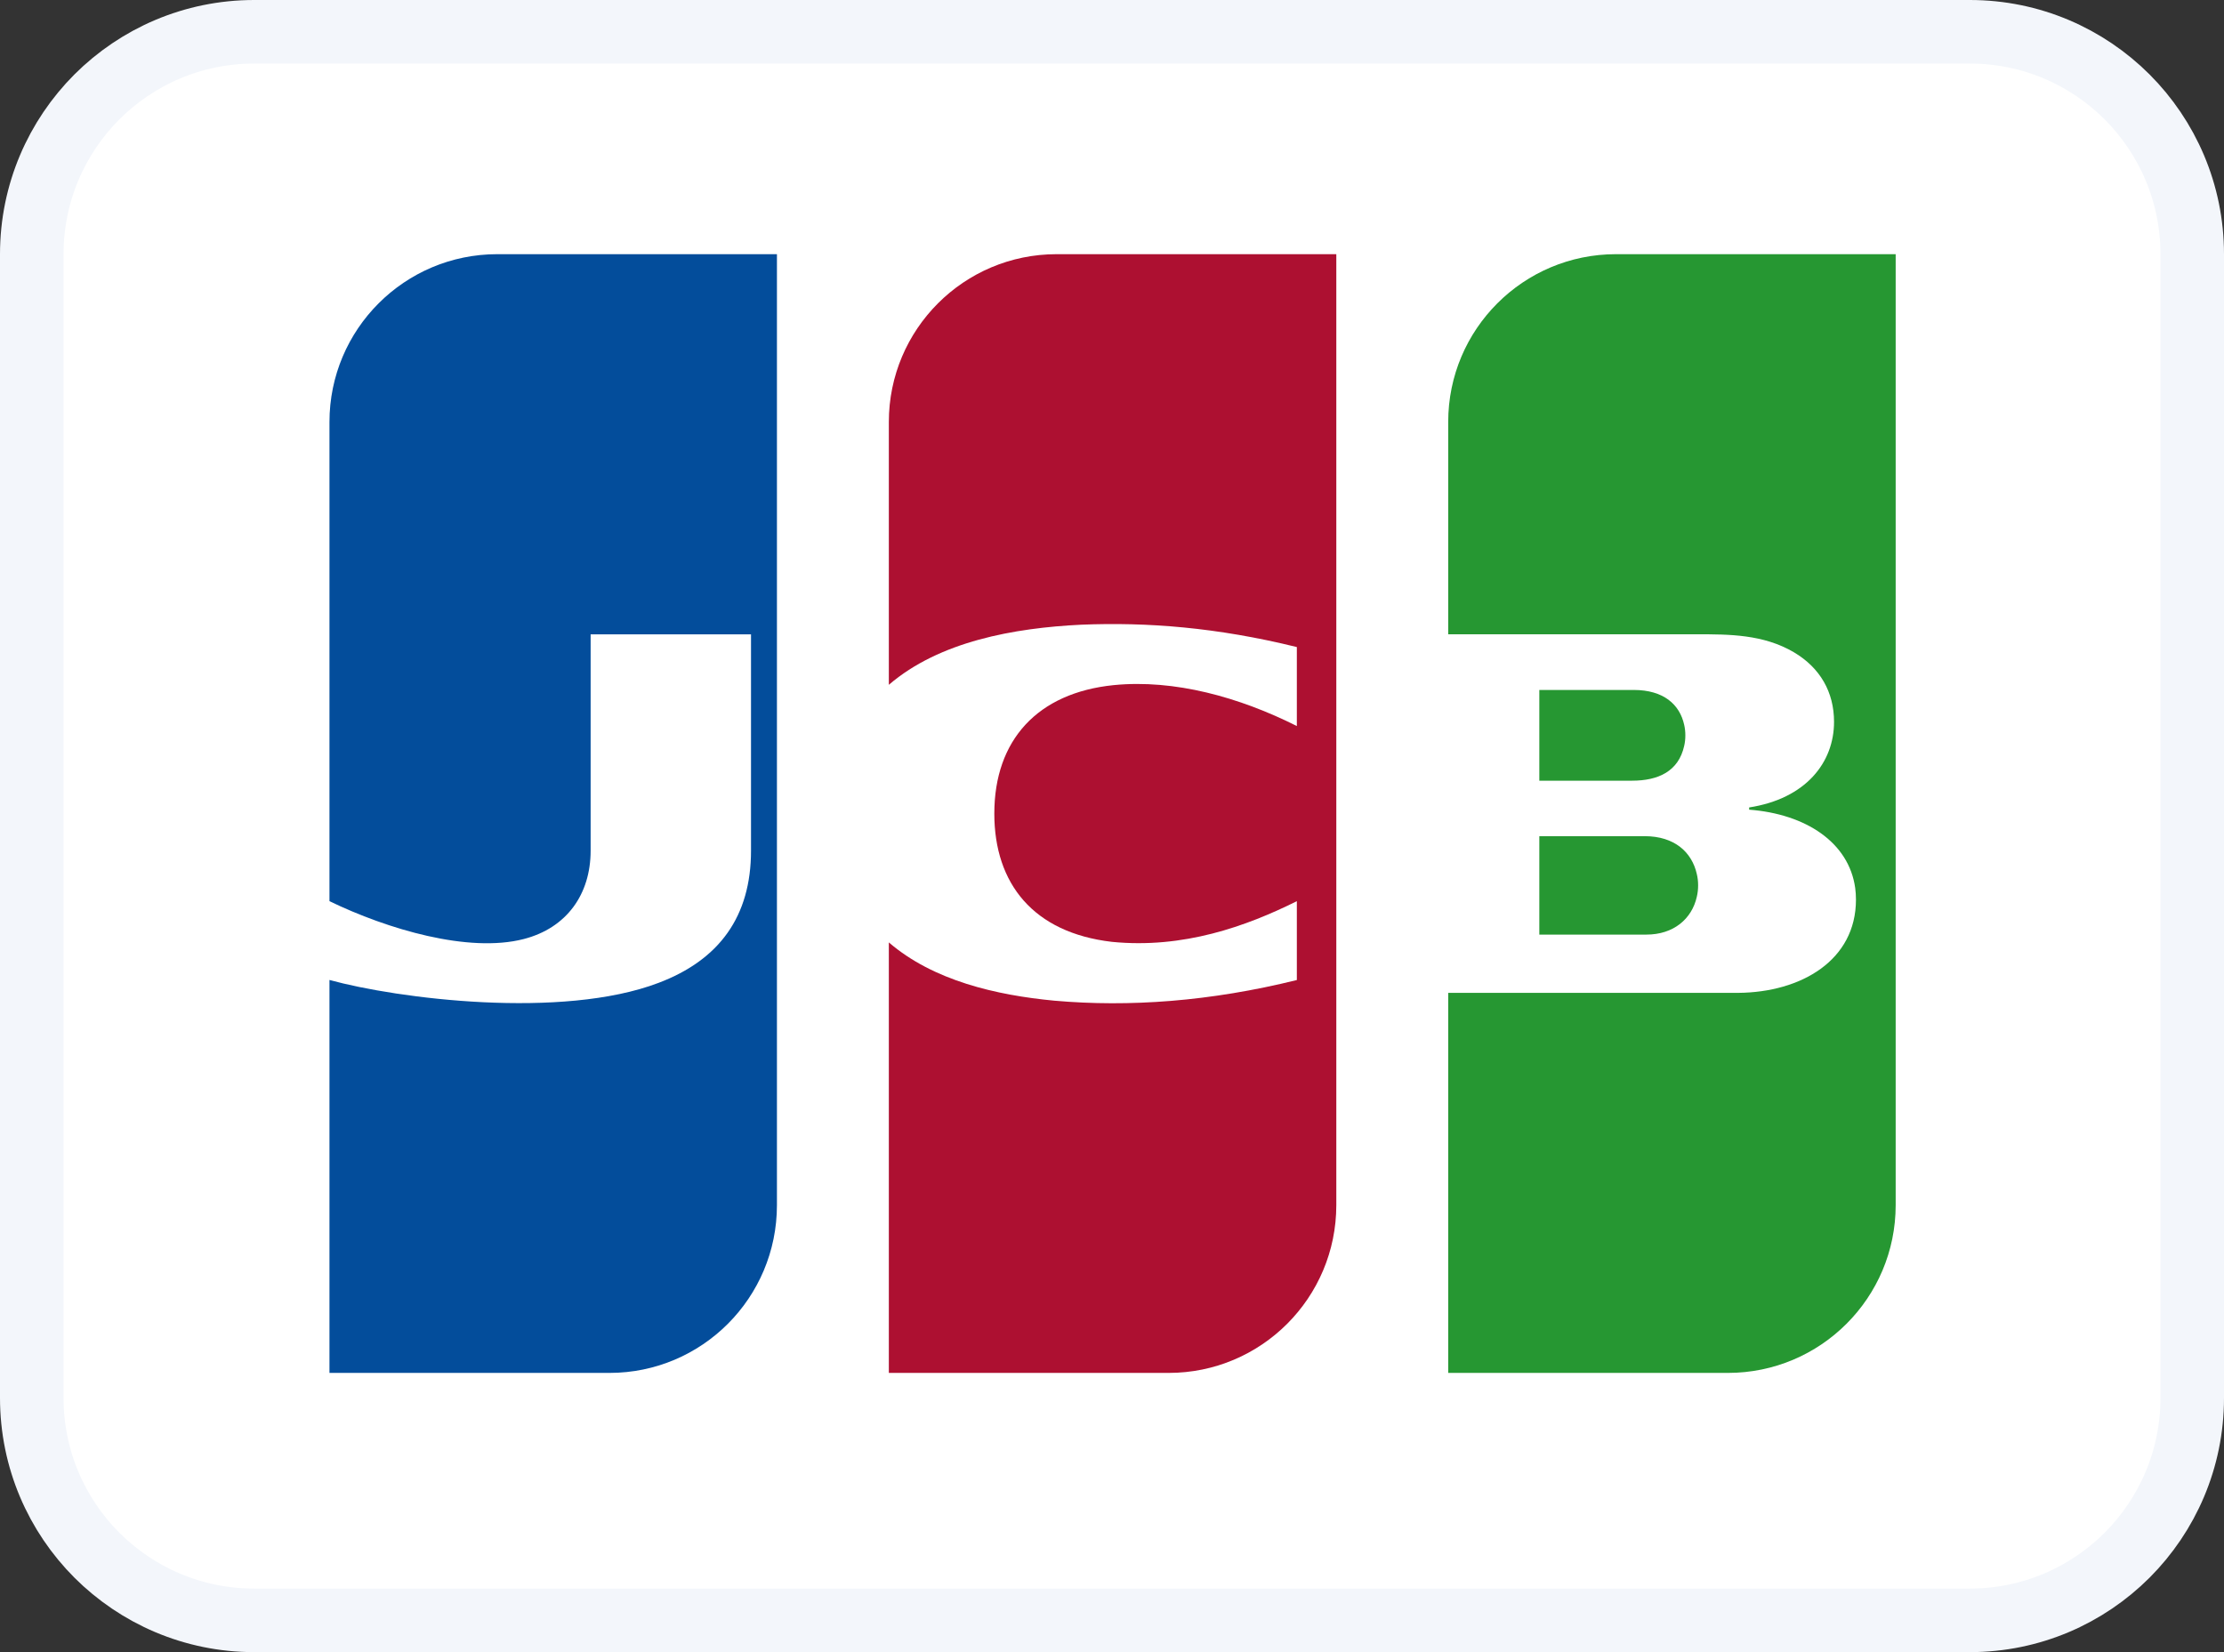
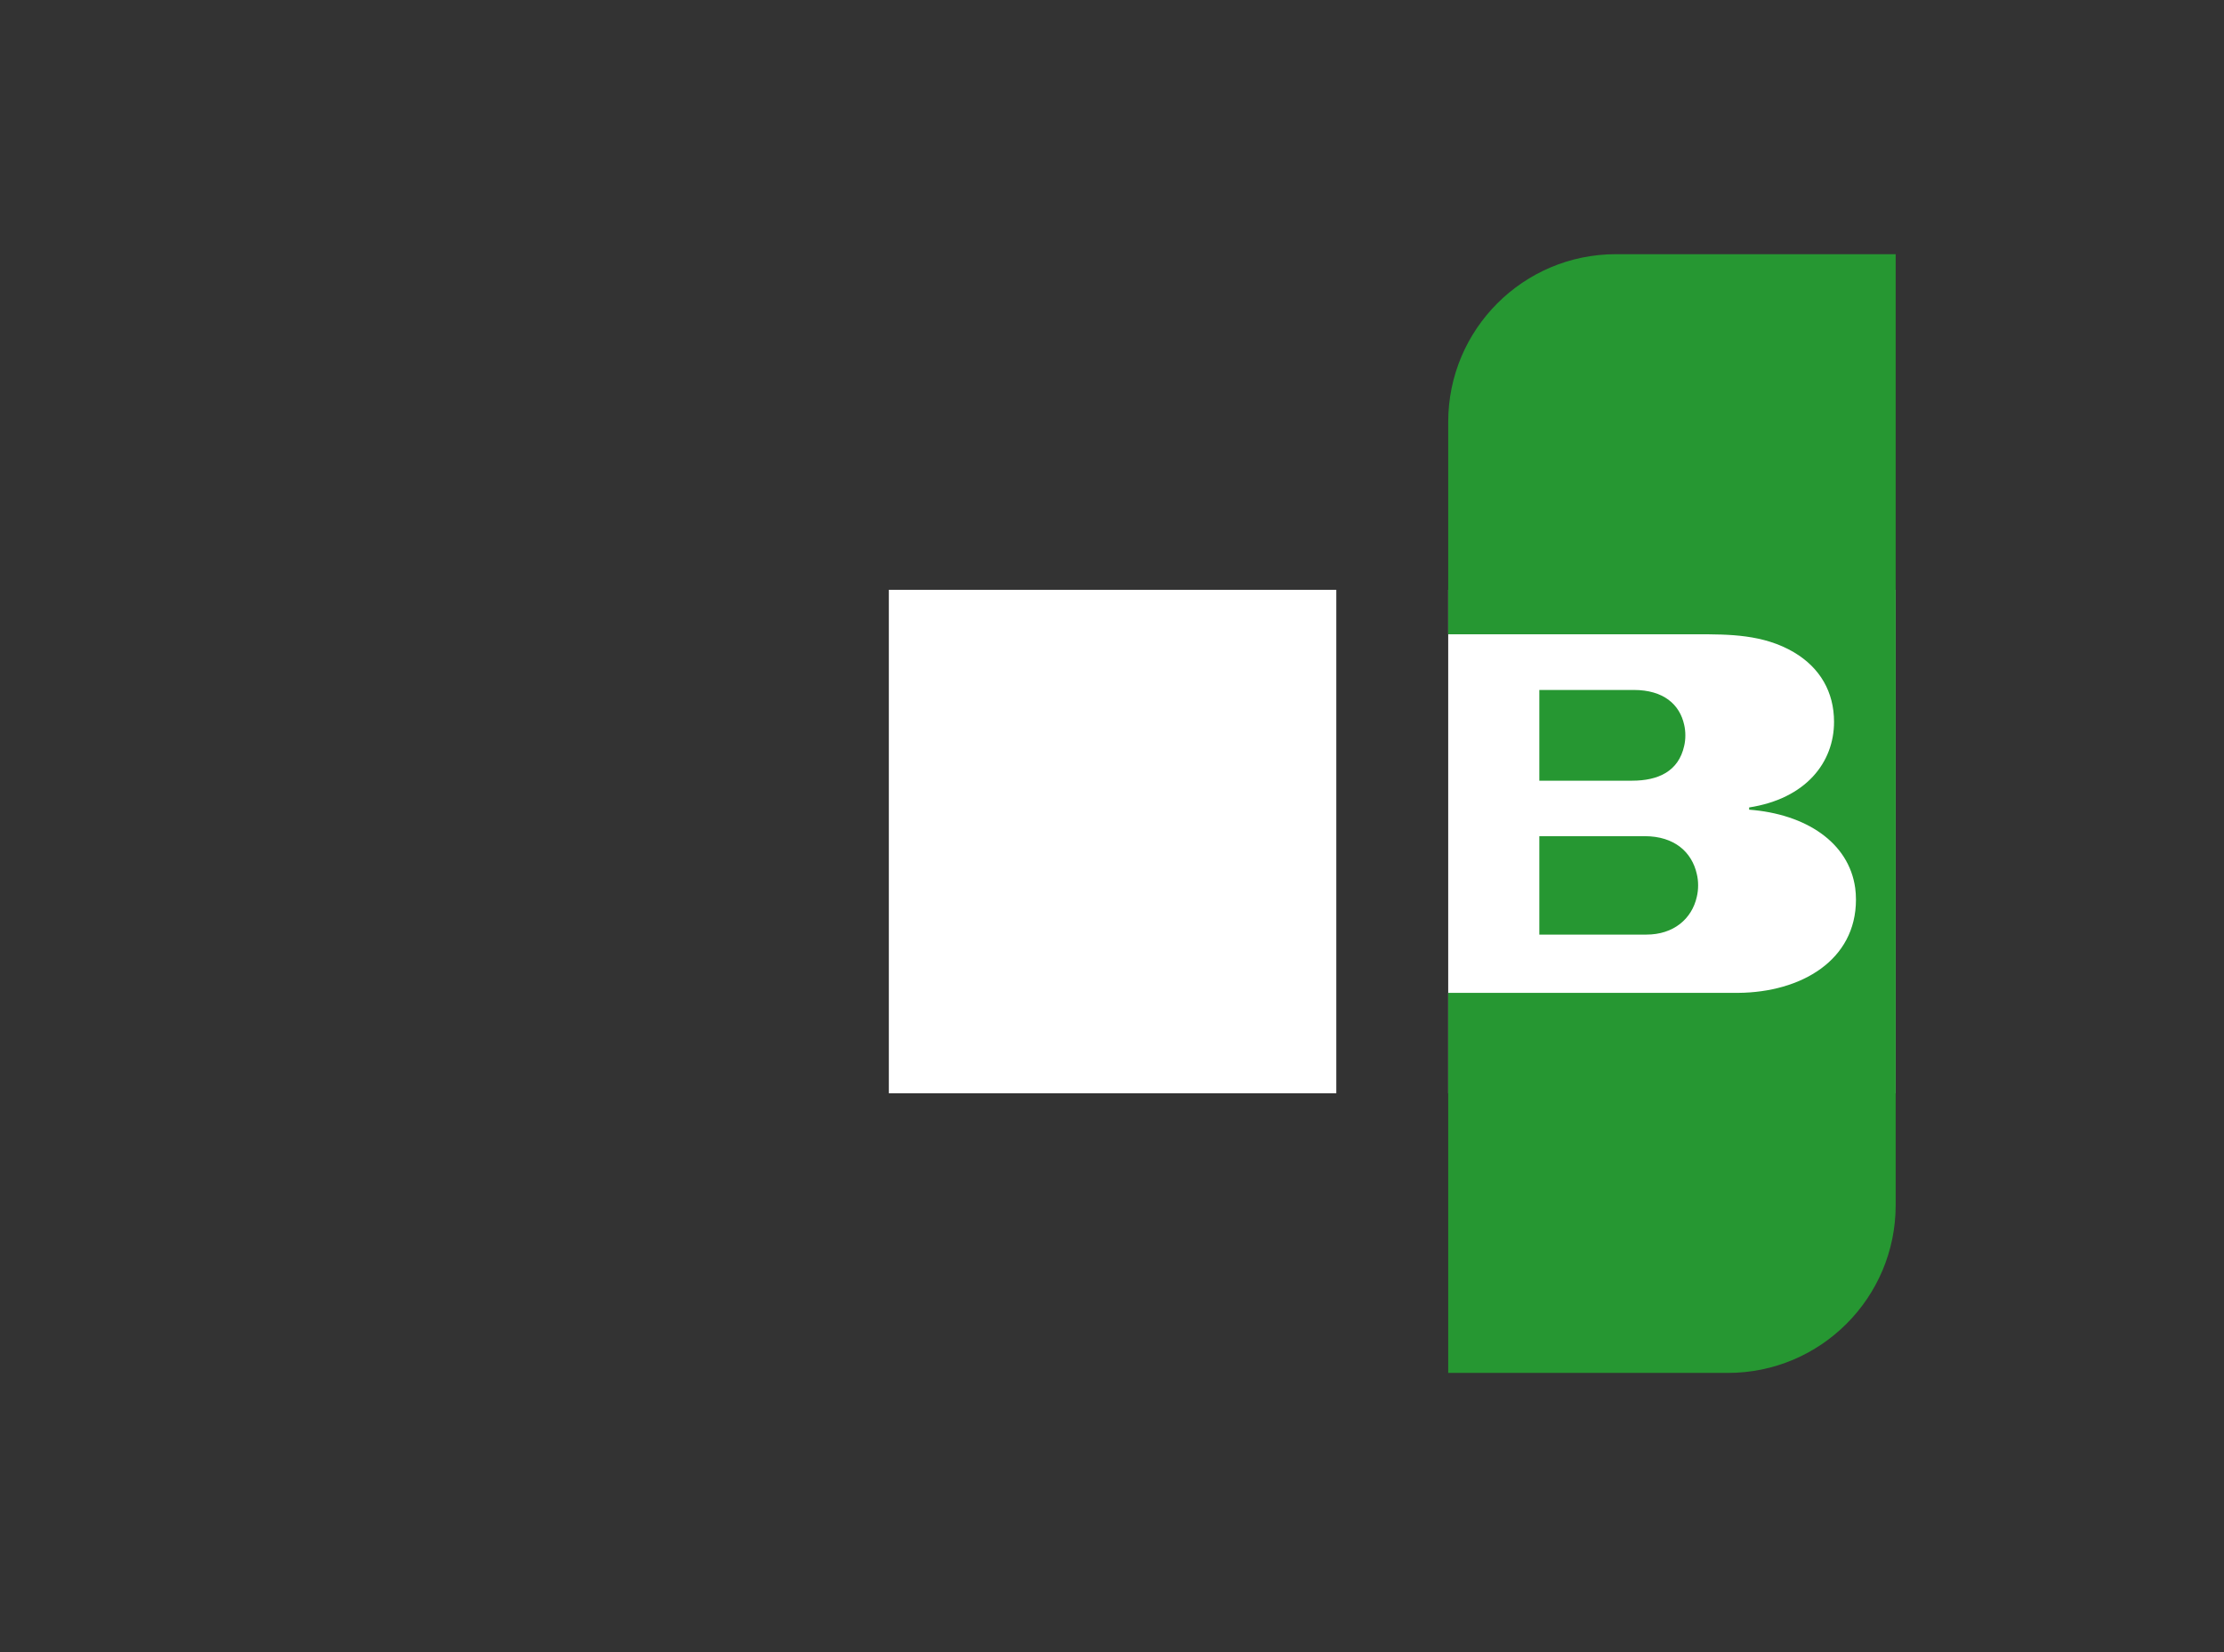
<svg xmlns="http://www.w3.org/2000/svg" width="35px" height="26px" viewBox="0 0 35 26" version="1.1">
  <rect x="0" y="0" width="35" height="26" fill="#333333" stroke="none" />
  <title>jcb</title>
  <g id="页面-2" stroke="none" stroke-width="1" fill="none" fill-rule="evenodd">
    <g id="支付方式" transform="translate(-91, -519)">
      <g id="jcb" transform="translate(91, 519)">
-         <path d="M31,0.5 C31.966,0.5 32.841,0.892 33.475,1.525 C34.108,2.159 34.5,3.034 34.5,4 L34.5,4 L34.5,22 C34.5,22.966 34.108,23.841 33.475,24.475 C32.841,25.108 31.966,25.5 31,25.5 L31,25.5 L4,25.5 C3.034,25.5 2.159,25.108 1.525,24.475 C0.892,23.841 0.5,22.966 0.5,22 L0.5,22 L0.5,4 C0.5,3.034 0.892,2.159 1.525,1.525 C2.159,0.892 3.034,0.5 4,0.5 L4,0.5 Z" id="矩形" stroke="#F3F6FB" fill="#FFFFFF" />
        <g transform="translate(5, 4)">
-           <rect id="矩形" fill="#FFFFFF" fill-rule="nonzero" x="0.185" y="5.282" width="7.042" height="7.923" />
          <rect id="矩形" fill="#FFFFFF" fill-rule="nonzero" x="8.988" y="5.282" width="7.042" height="7.923" />
          <rect id="矩形" fill="#FFFFFF" fill-rule="nonzero" x="17.791" y="5.282" width="7.042" height="7.923" />
          <path d="M24.833,14.965 L24.833,0 L20.432,0 C18.973,0 17.791,1.182 17.791,2.641 L17.791,5.982 L21.675,5.982 C21.687,5.982 21.699,5.982 21.711,5.982 C22.207,5.982 22.751,5.981 23.233,6.266 C23.644,6.51 23.863,6.891 23.863,7.36 C23.863,8.001 23.418,8.569 22.527,8.707 L22.527,8.742 C23.419,8.81 24.096,9.257 24.196,9.974 C24.204,10.034 24.208,10.095 24.208,10.158 C24.208,11.112 23.347,11.617 22.355,11.625 L17.791,11.625 L17.791,17.606 L22.192,17.606 C23.651,17.606 24.833,16.424 24.833,14.965 Z M21.505,7.408 C21.517,7.46 21.523,7.515 21.523,7.573 C21.523,7.631 21.517,7.685 21.505,7.737 C21.417,8.138 21.098,8.286 20.684,8.286 L19.225,8.286 L19.225,6.858 L20.712,6.858 C21.179,6.859 21.434,7.084 21.505,7.408 Z M19.225,9.159 L20.882,9.159 C21.355,9.159 21.626,9.413 21.703,9.753 C21.717,9.81 21.724,9.87 21.724,9.933 C21.724,9.997 21.717,10.056 21.703,10.115 C21.625,10.46 21.339,10.708 20.91,10.708 L19.225,10.708 L19.225,9.159 Z" id="形状" fill="#269732" />
-           <path d="M0.185,10.182 L0.185,2.641 C0.185,1.183 1.367,0 2.826,0 L7.227,0 L7.227,14.966 C7.227,16.424 6.048,17.606 4.59,17.606 C3.484,17.606 2.021,17.606 0.185,17.606 L0.185,11.422 C1.256,11.717 3.844,12.046 5.363,11.468 C6.32,11.106 6.819,10.423 6.819,9.387 L6.819,5.983 L4.295,5.983 L4.295,9.387 C4.295,10.075 3.917,10.604 3.242,10.778 C2.373,11.002 1.097,10.623 0.185,10.182 Z" id="路径" fill="#034D9B" />
-           <path d="M8.988,6.777 L8.988,2.641 C8.988,1.182 10.17,0 11.629,0 L16.03,0 L16.03,14.965 C16.03,16.424 14.849,17.606 13.391,17.606 C12.303,17.606 10.851,17.606 8.988,17.606 L8.988,10.831 C9.689,11.434 10.679,11.661 11.592,11.748 C12.771,11.852 14.047,11.76 15.409,11.423 L15.409,10.182 C14.613,10.578 13.622,10.934 12.497,10.822 C11.263,10.678 10.648,9.906 10.648,8.804 C10.648,7.645 11.33,6.903 12.526,6.782 C13.484,6.687 14.508,6.973 15.409,7.426 L15.409,6.183 C14.147,5.872 13.051,5.789 12.017,5.831 C10.964,5.882 9.785,6.092 8.988,6.777 Z" id="路径" fill="#AD1031" />
        </g>
      </g>
    </g>
  </g>
</svg>